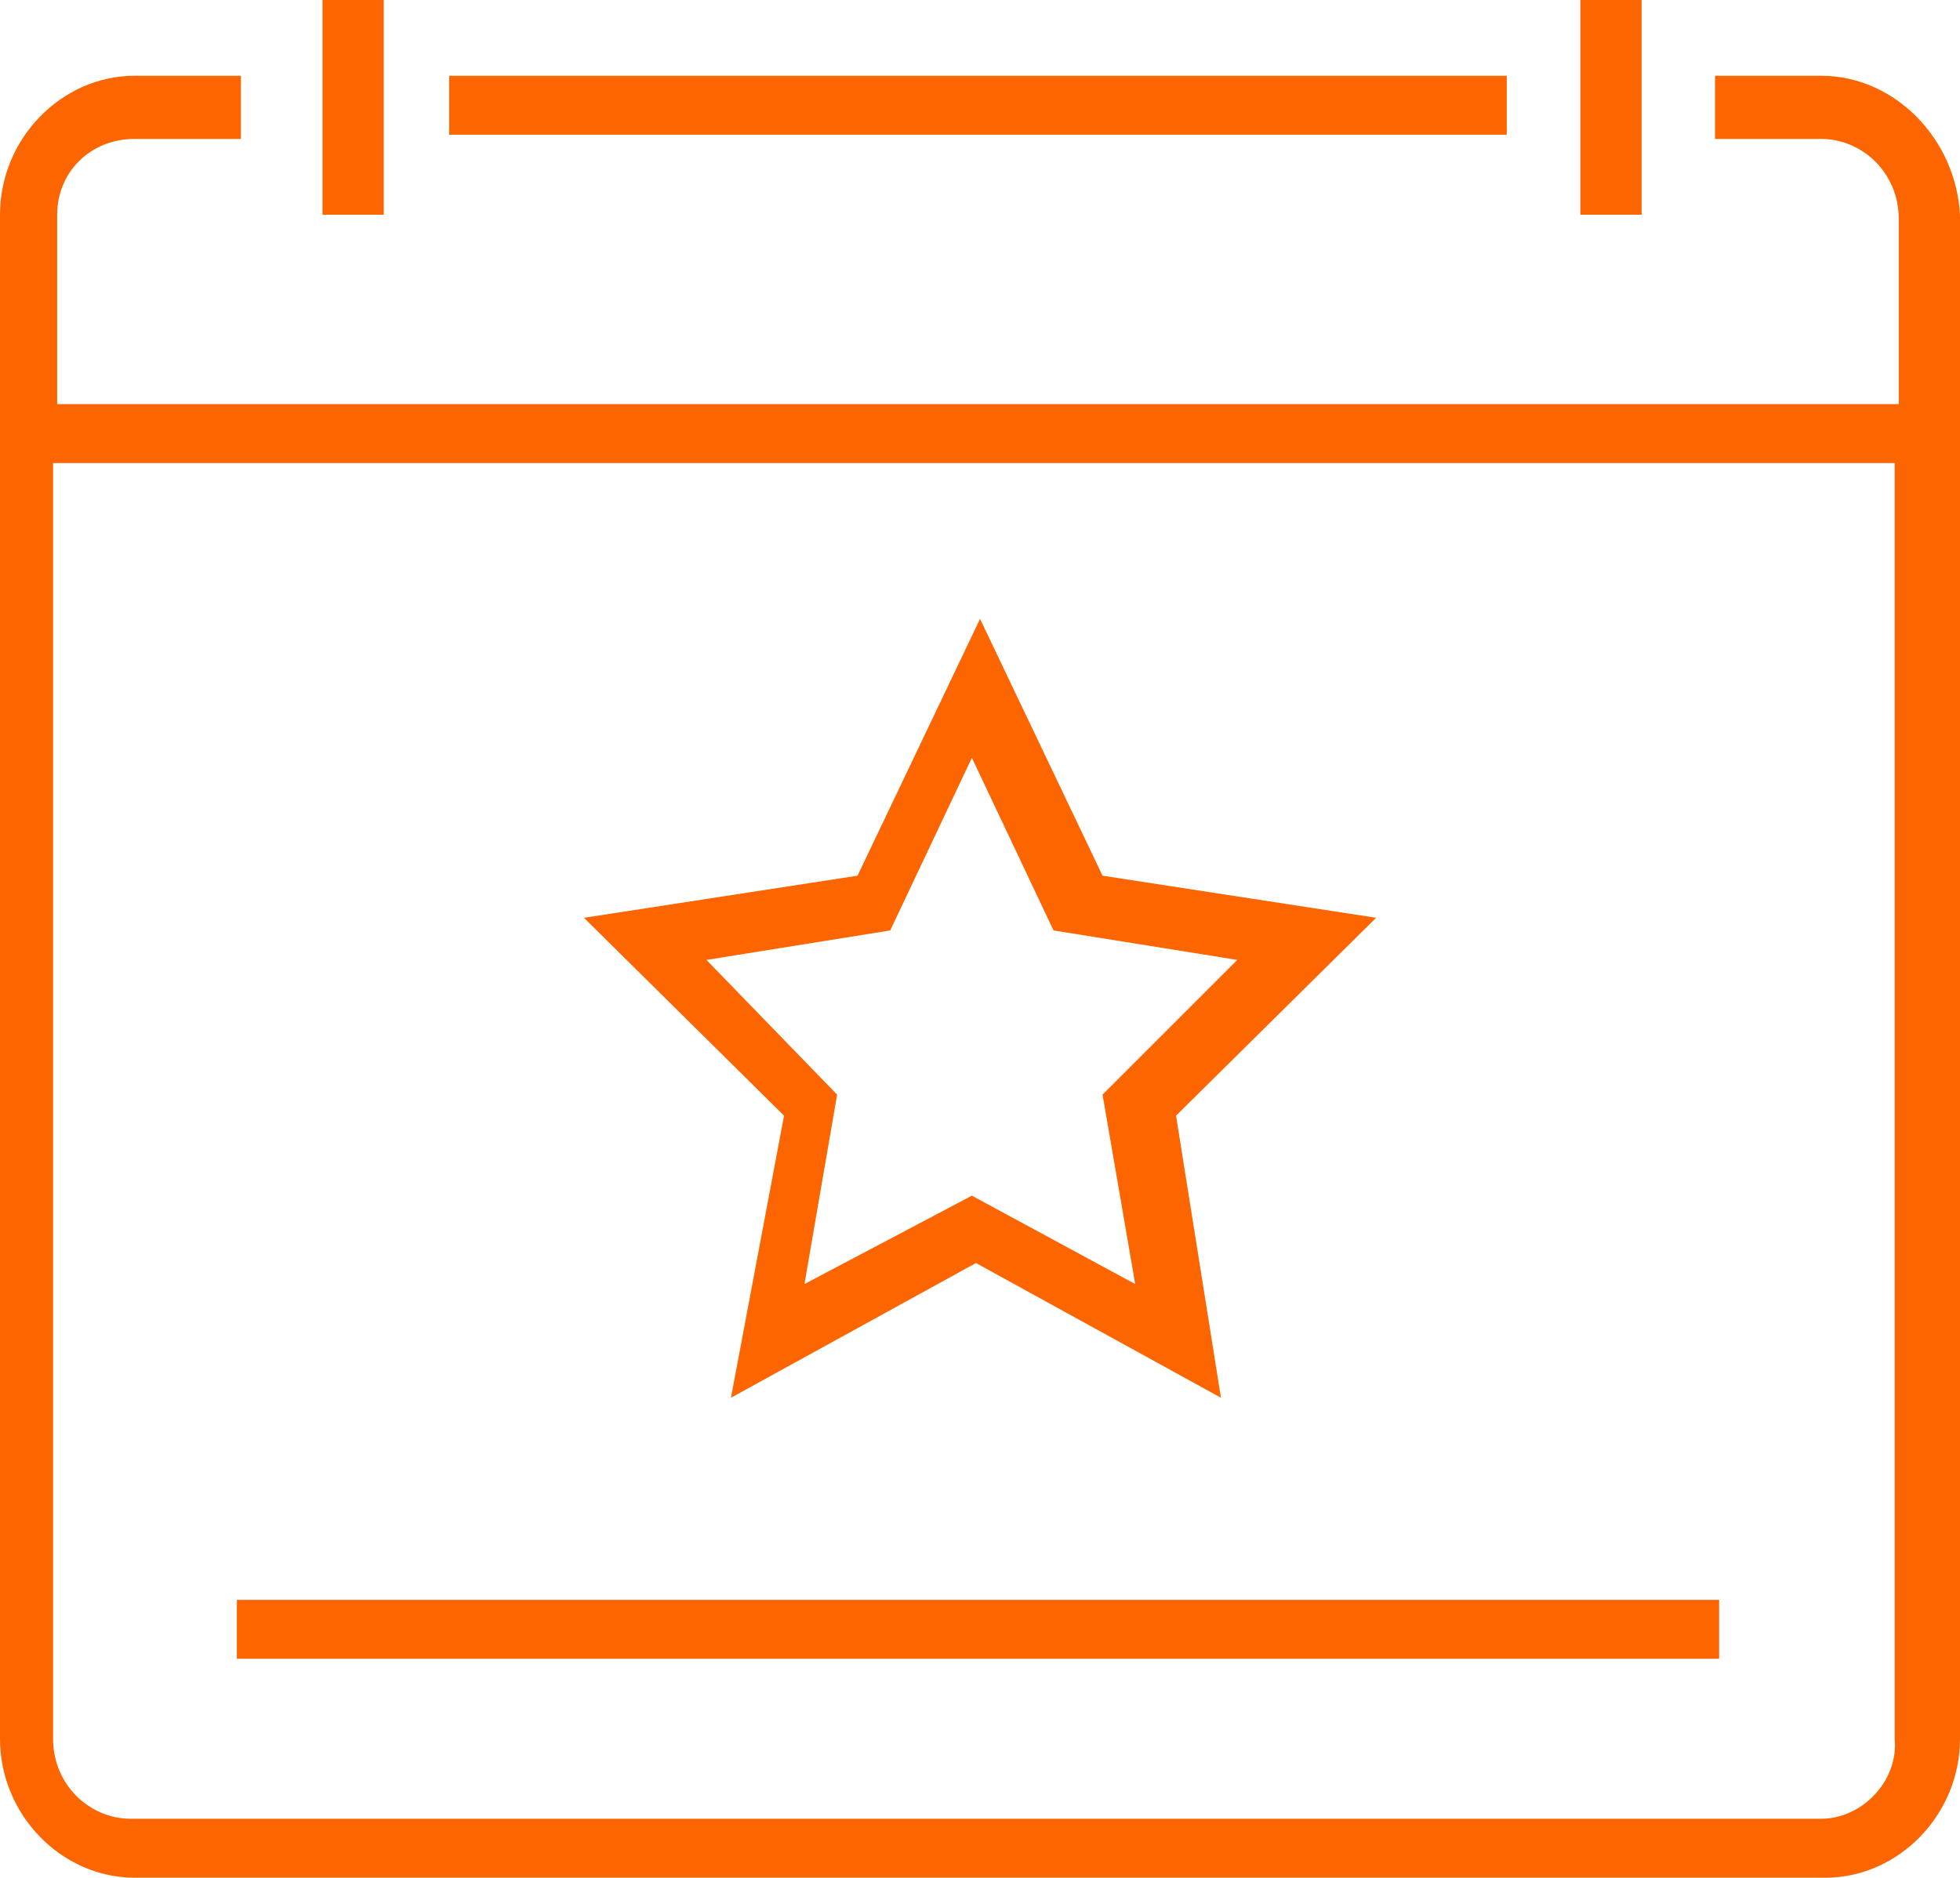
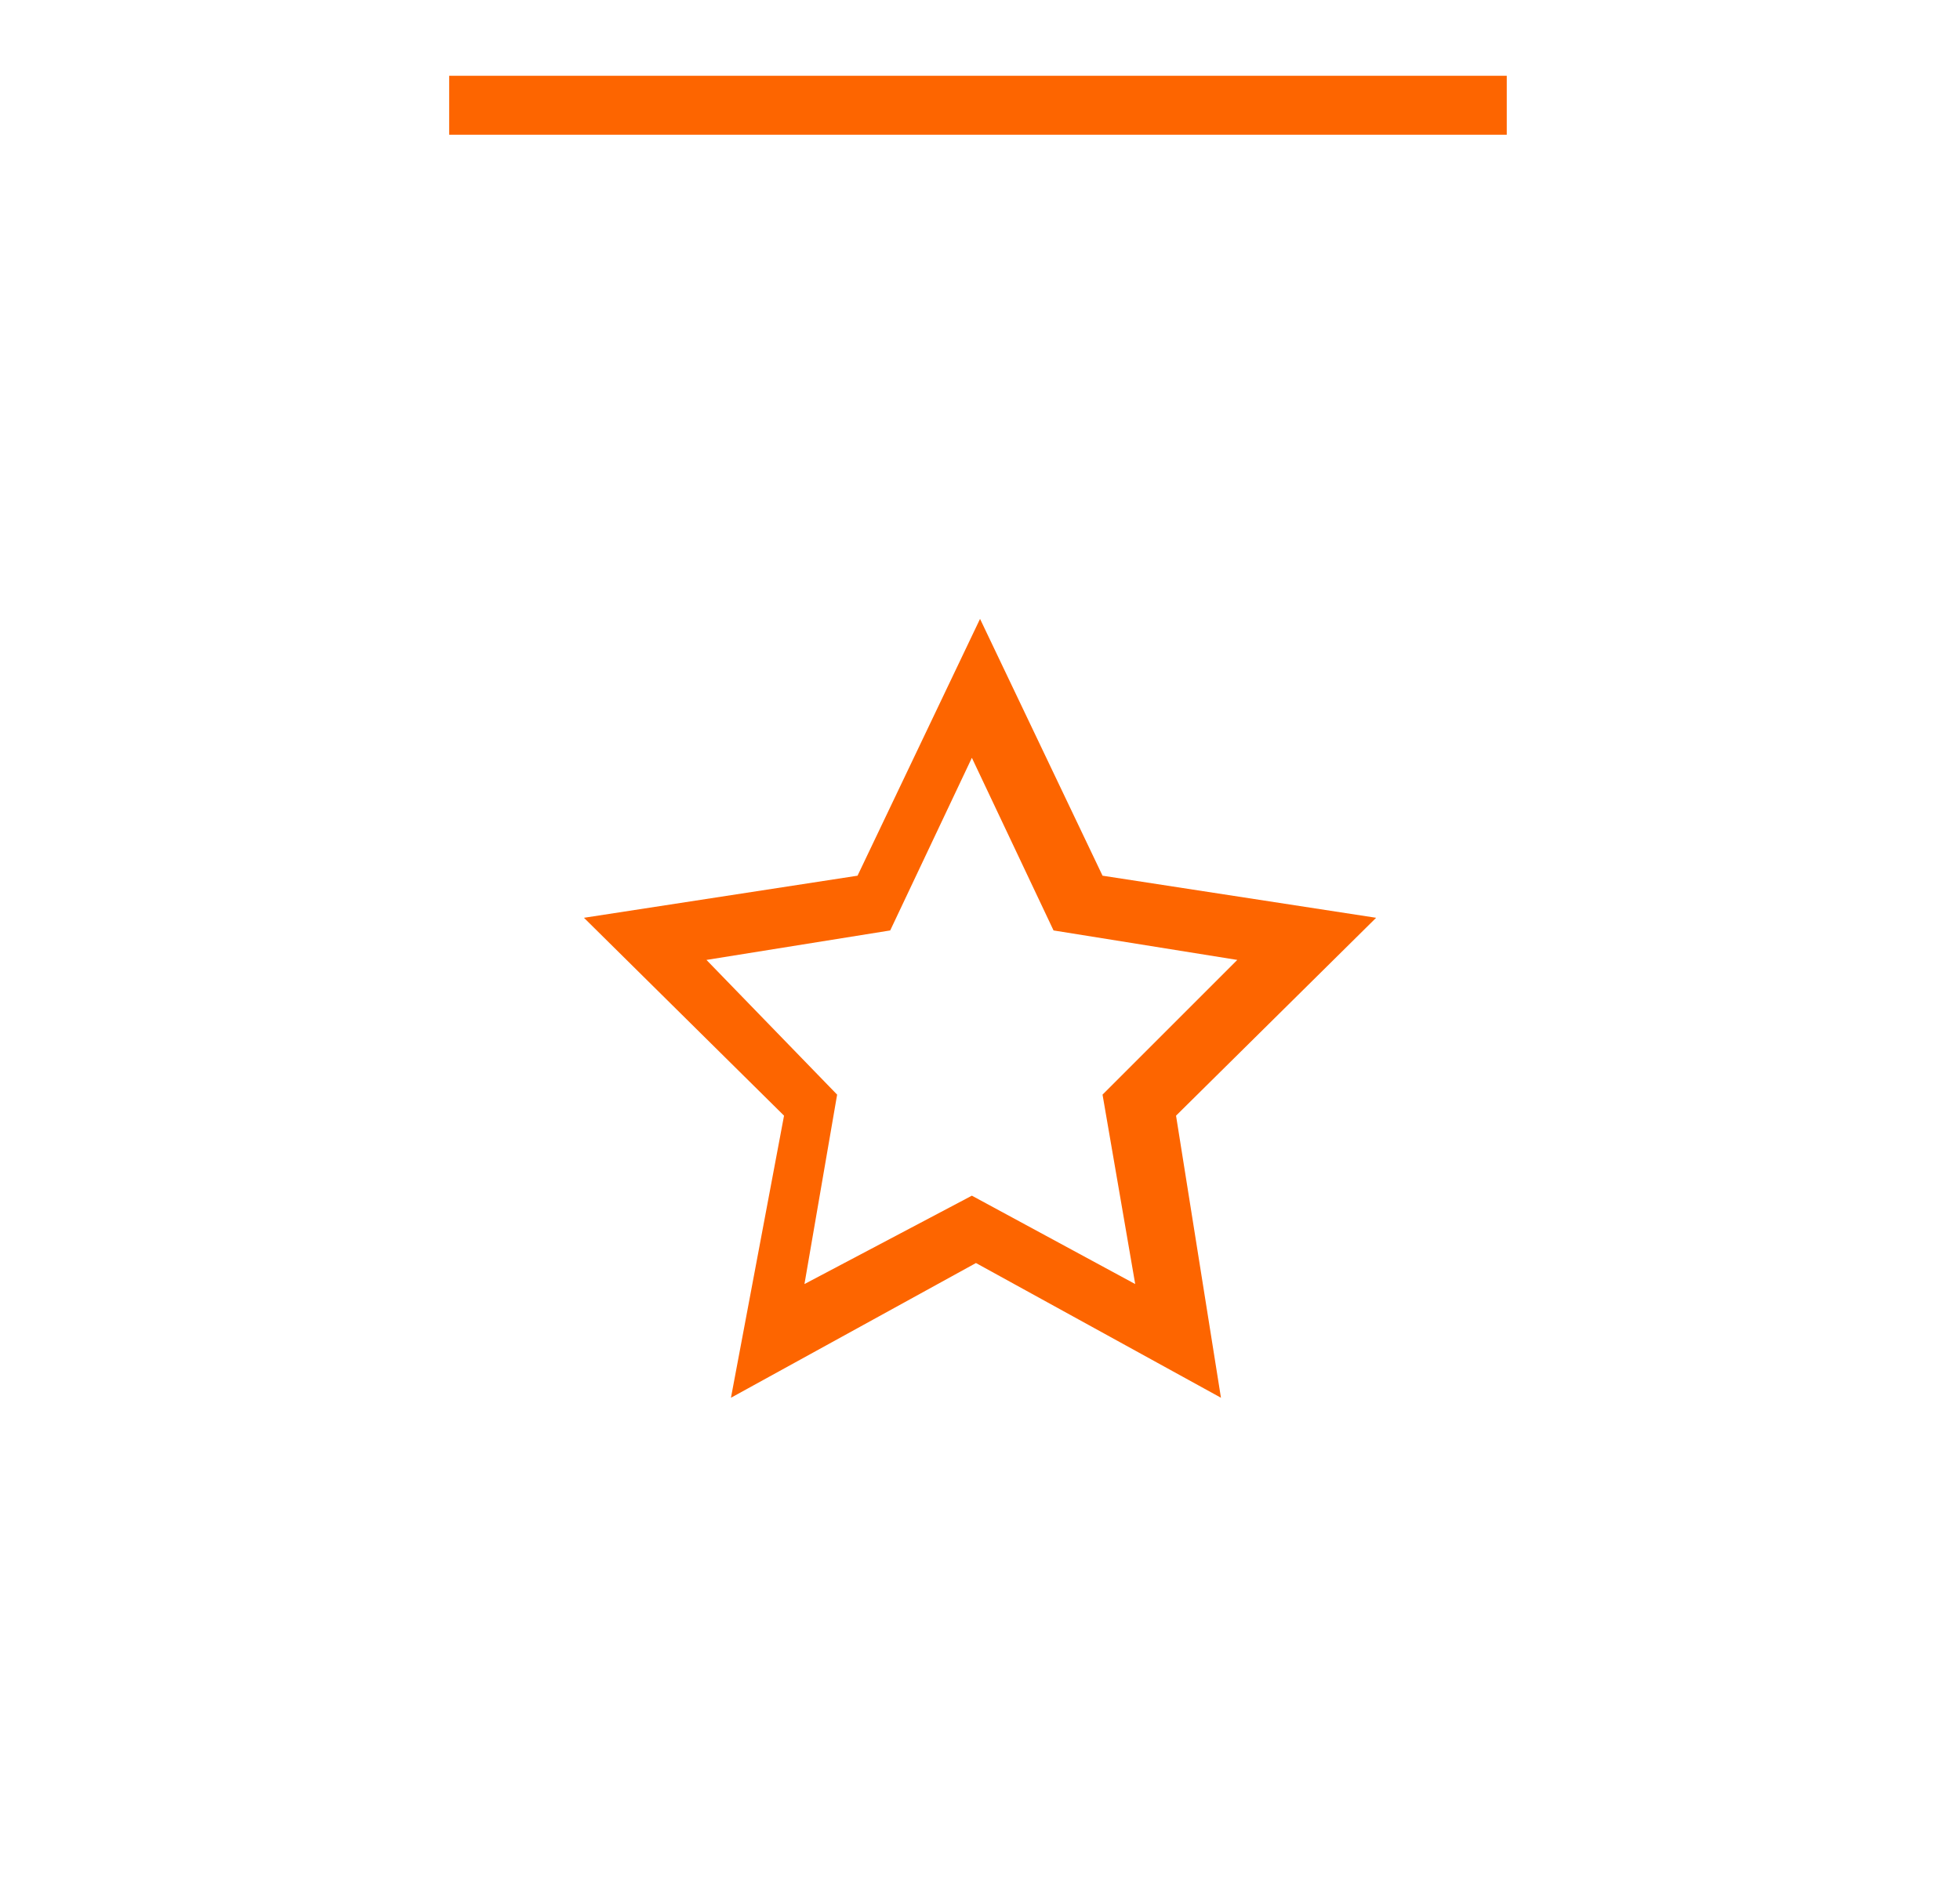
<svg xmlns="http://www.w3.org/2000/svg" width="48" height="46" viewBox="0 0 48 46" fill="none">
-   <path d="M44.6 1.856H42V3.403H44.6C45.6 3.403 46.5 4.228 46.5 5.363V9.9H1.4V5.26C1.4 4.228 2.2 3.403 3.3 3.403H5.9V1.856H3.3C1.5 1.856 0 3.403 0 5.26V42.593C0 44.449 1.5 45.996 3.3 45.996H44.7C46.5 45.996 48 44.449 48 42.593V5.26C47.9 3.403 46.4 1.856 44.6 1.856ZM44.6 44.552H3.2C2.2 44.552 1.3 43.727 1.3 42.593V11.344H46.4V42.593C46.5 43.624 45.6 44.552 44.6 44.552Z" fill="#FD6500" />
  <path d="M36.9 1.856H11V3.3H36.9V1.856Z" fill="#FD6500" />
-   <path d="M9.398 0H7.898V5.26H9.398V0Z" fill="#FD6500" />
-   <path d="M40.203 0H38.703V5.26H40.203V0Z" fill="#FD6500" />
  <path d="M17.901 34.239L23.901 30.939L29.901 34.239L28.801 27.329L33.701 22.482L27.001 21.451L24.001 15.16L21.001 21.451L14.301 22.482L19.201 27.329L17.901 34.239ZM17.301 23.514L21.801 22.792L23.801 18.563L25.801 22.792L30.301 23.514L27.001 26.814L27.801 31.454L23.801 29.289L19.701 31.454L20.501 26.814L17.301 23.514Z" fill="#FD6500" />
-   <path d="M42.101 39.19H5.801V40.633H42.101V39.19Z" fill="#FD6500" />
</svg>